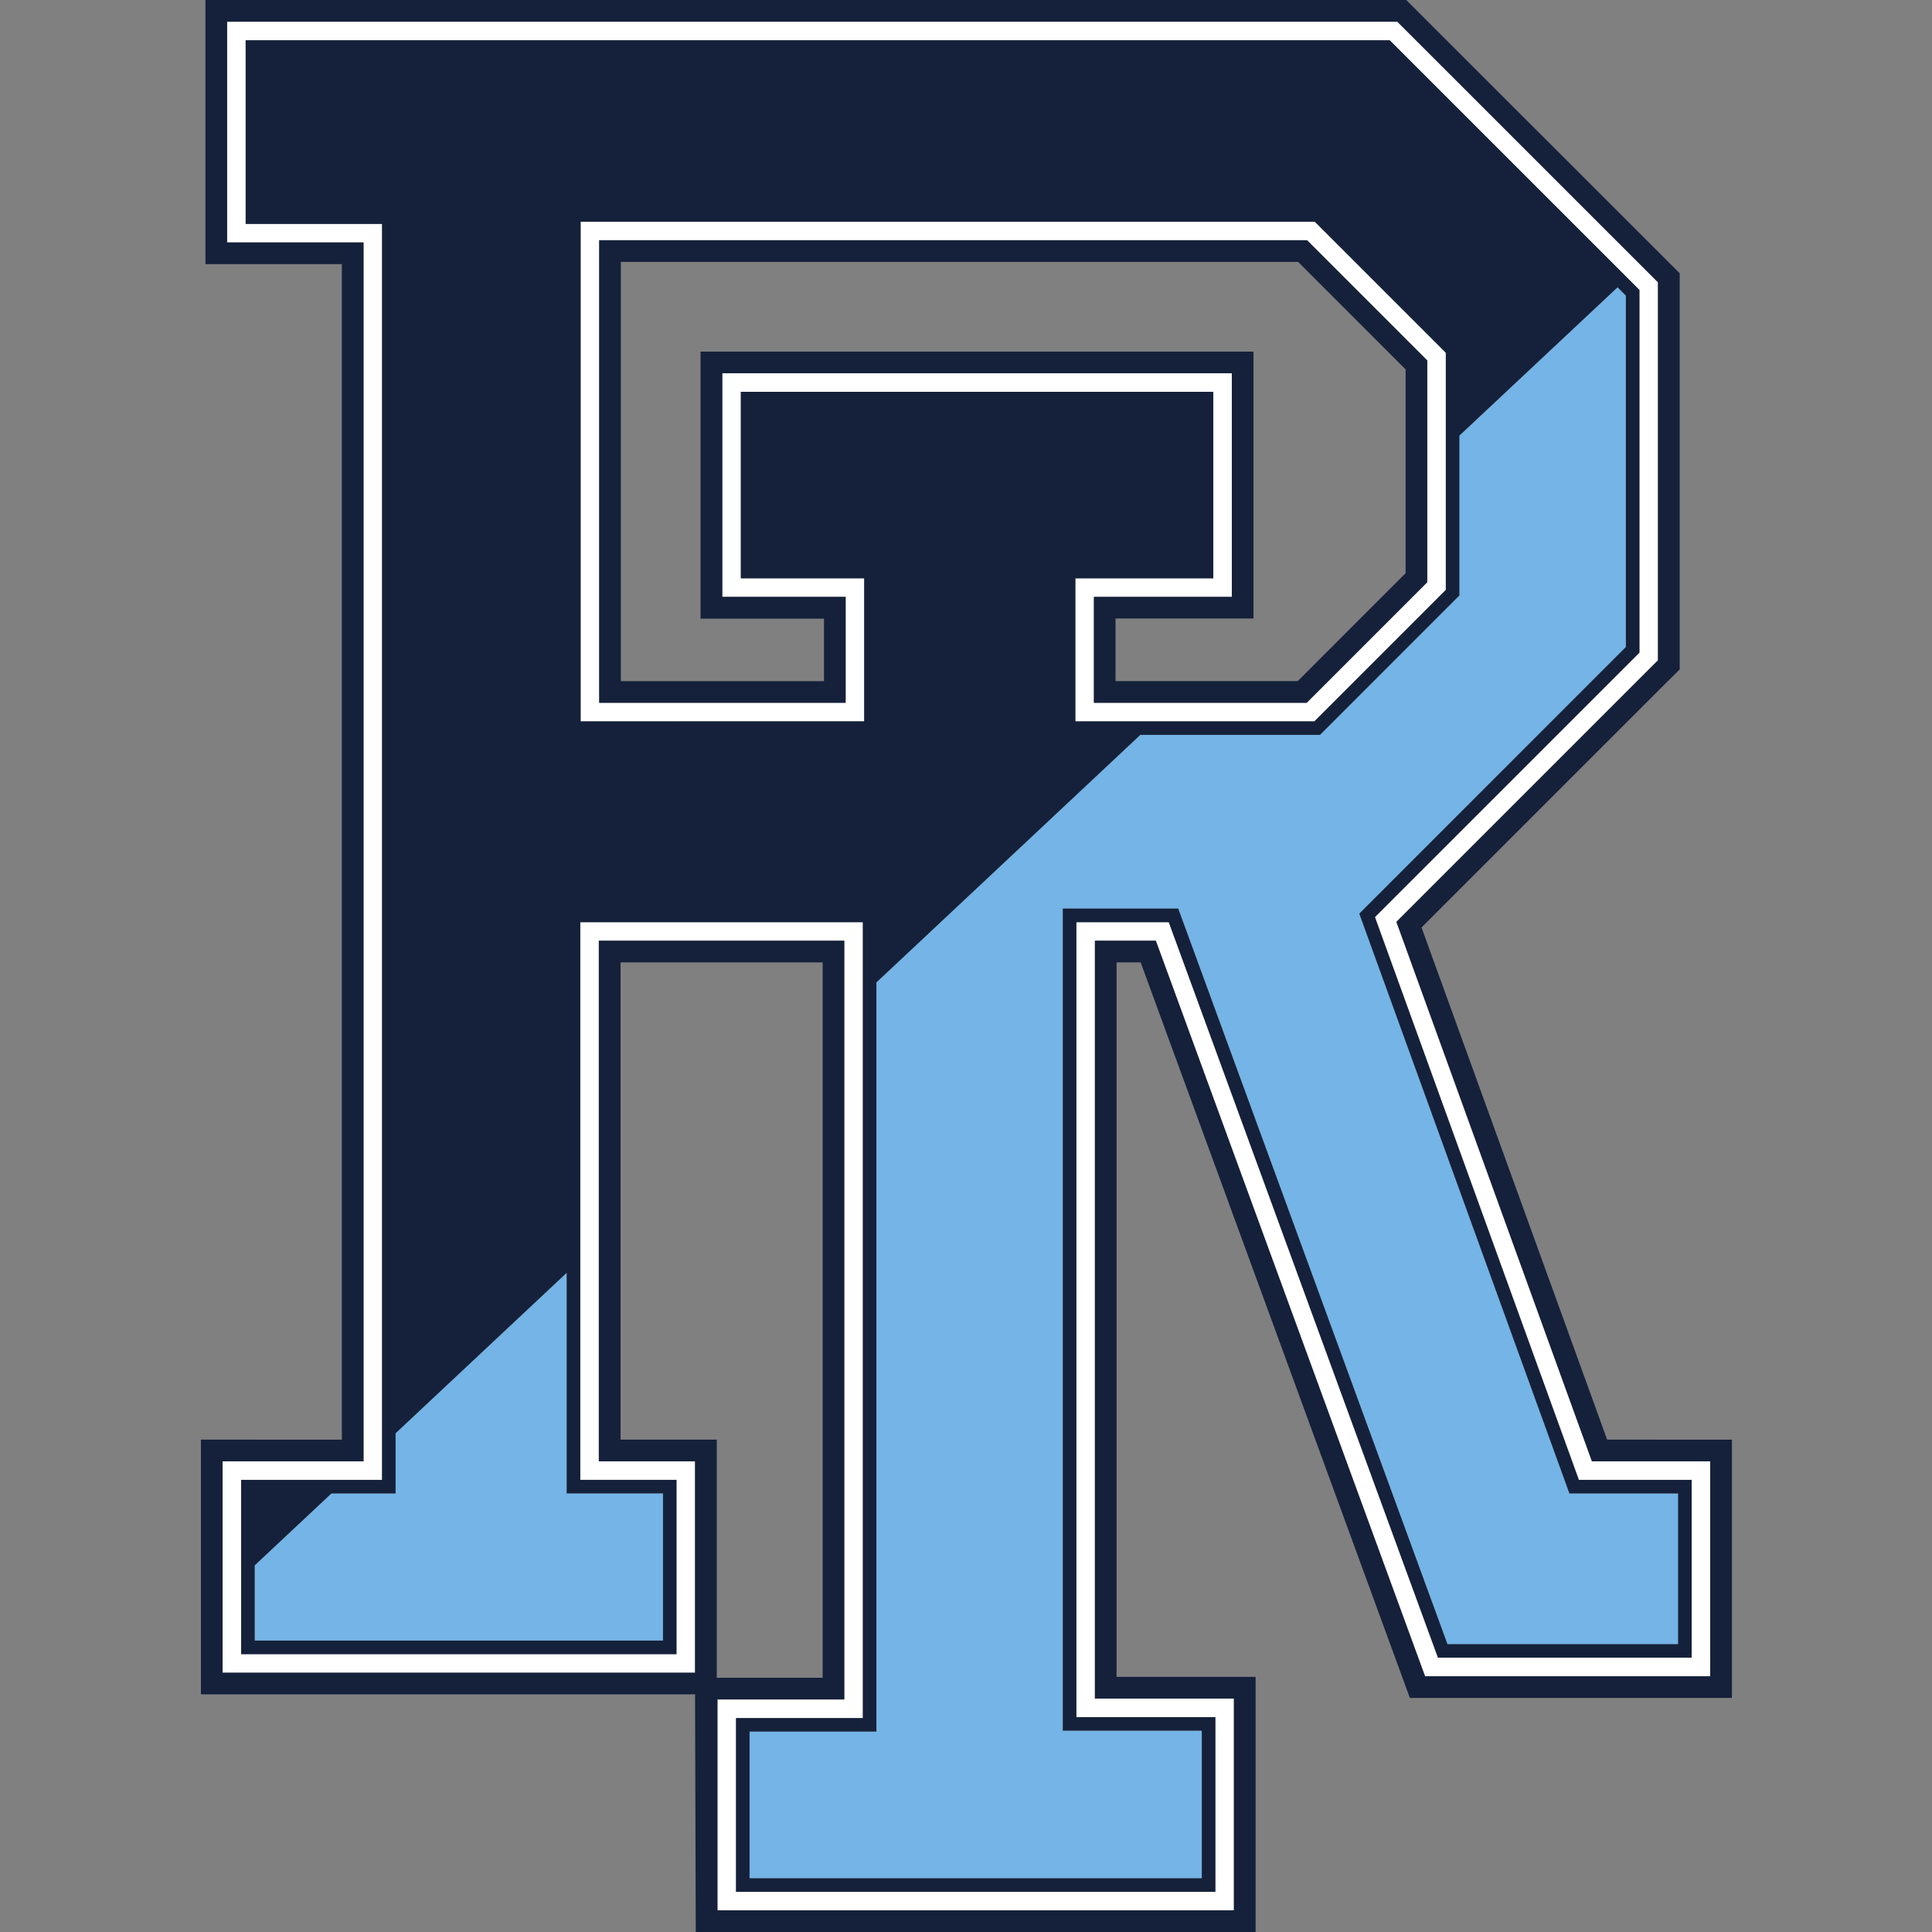
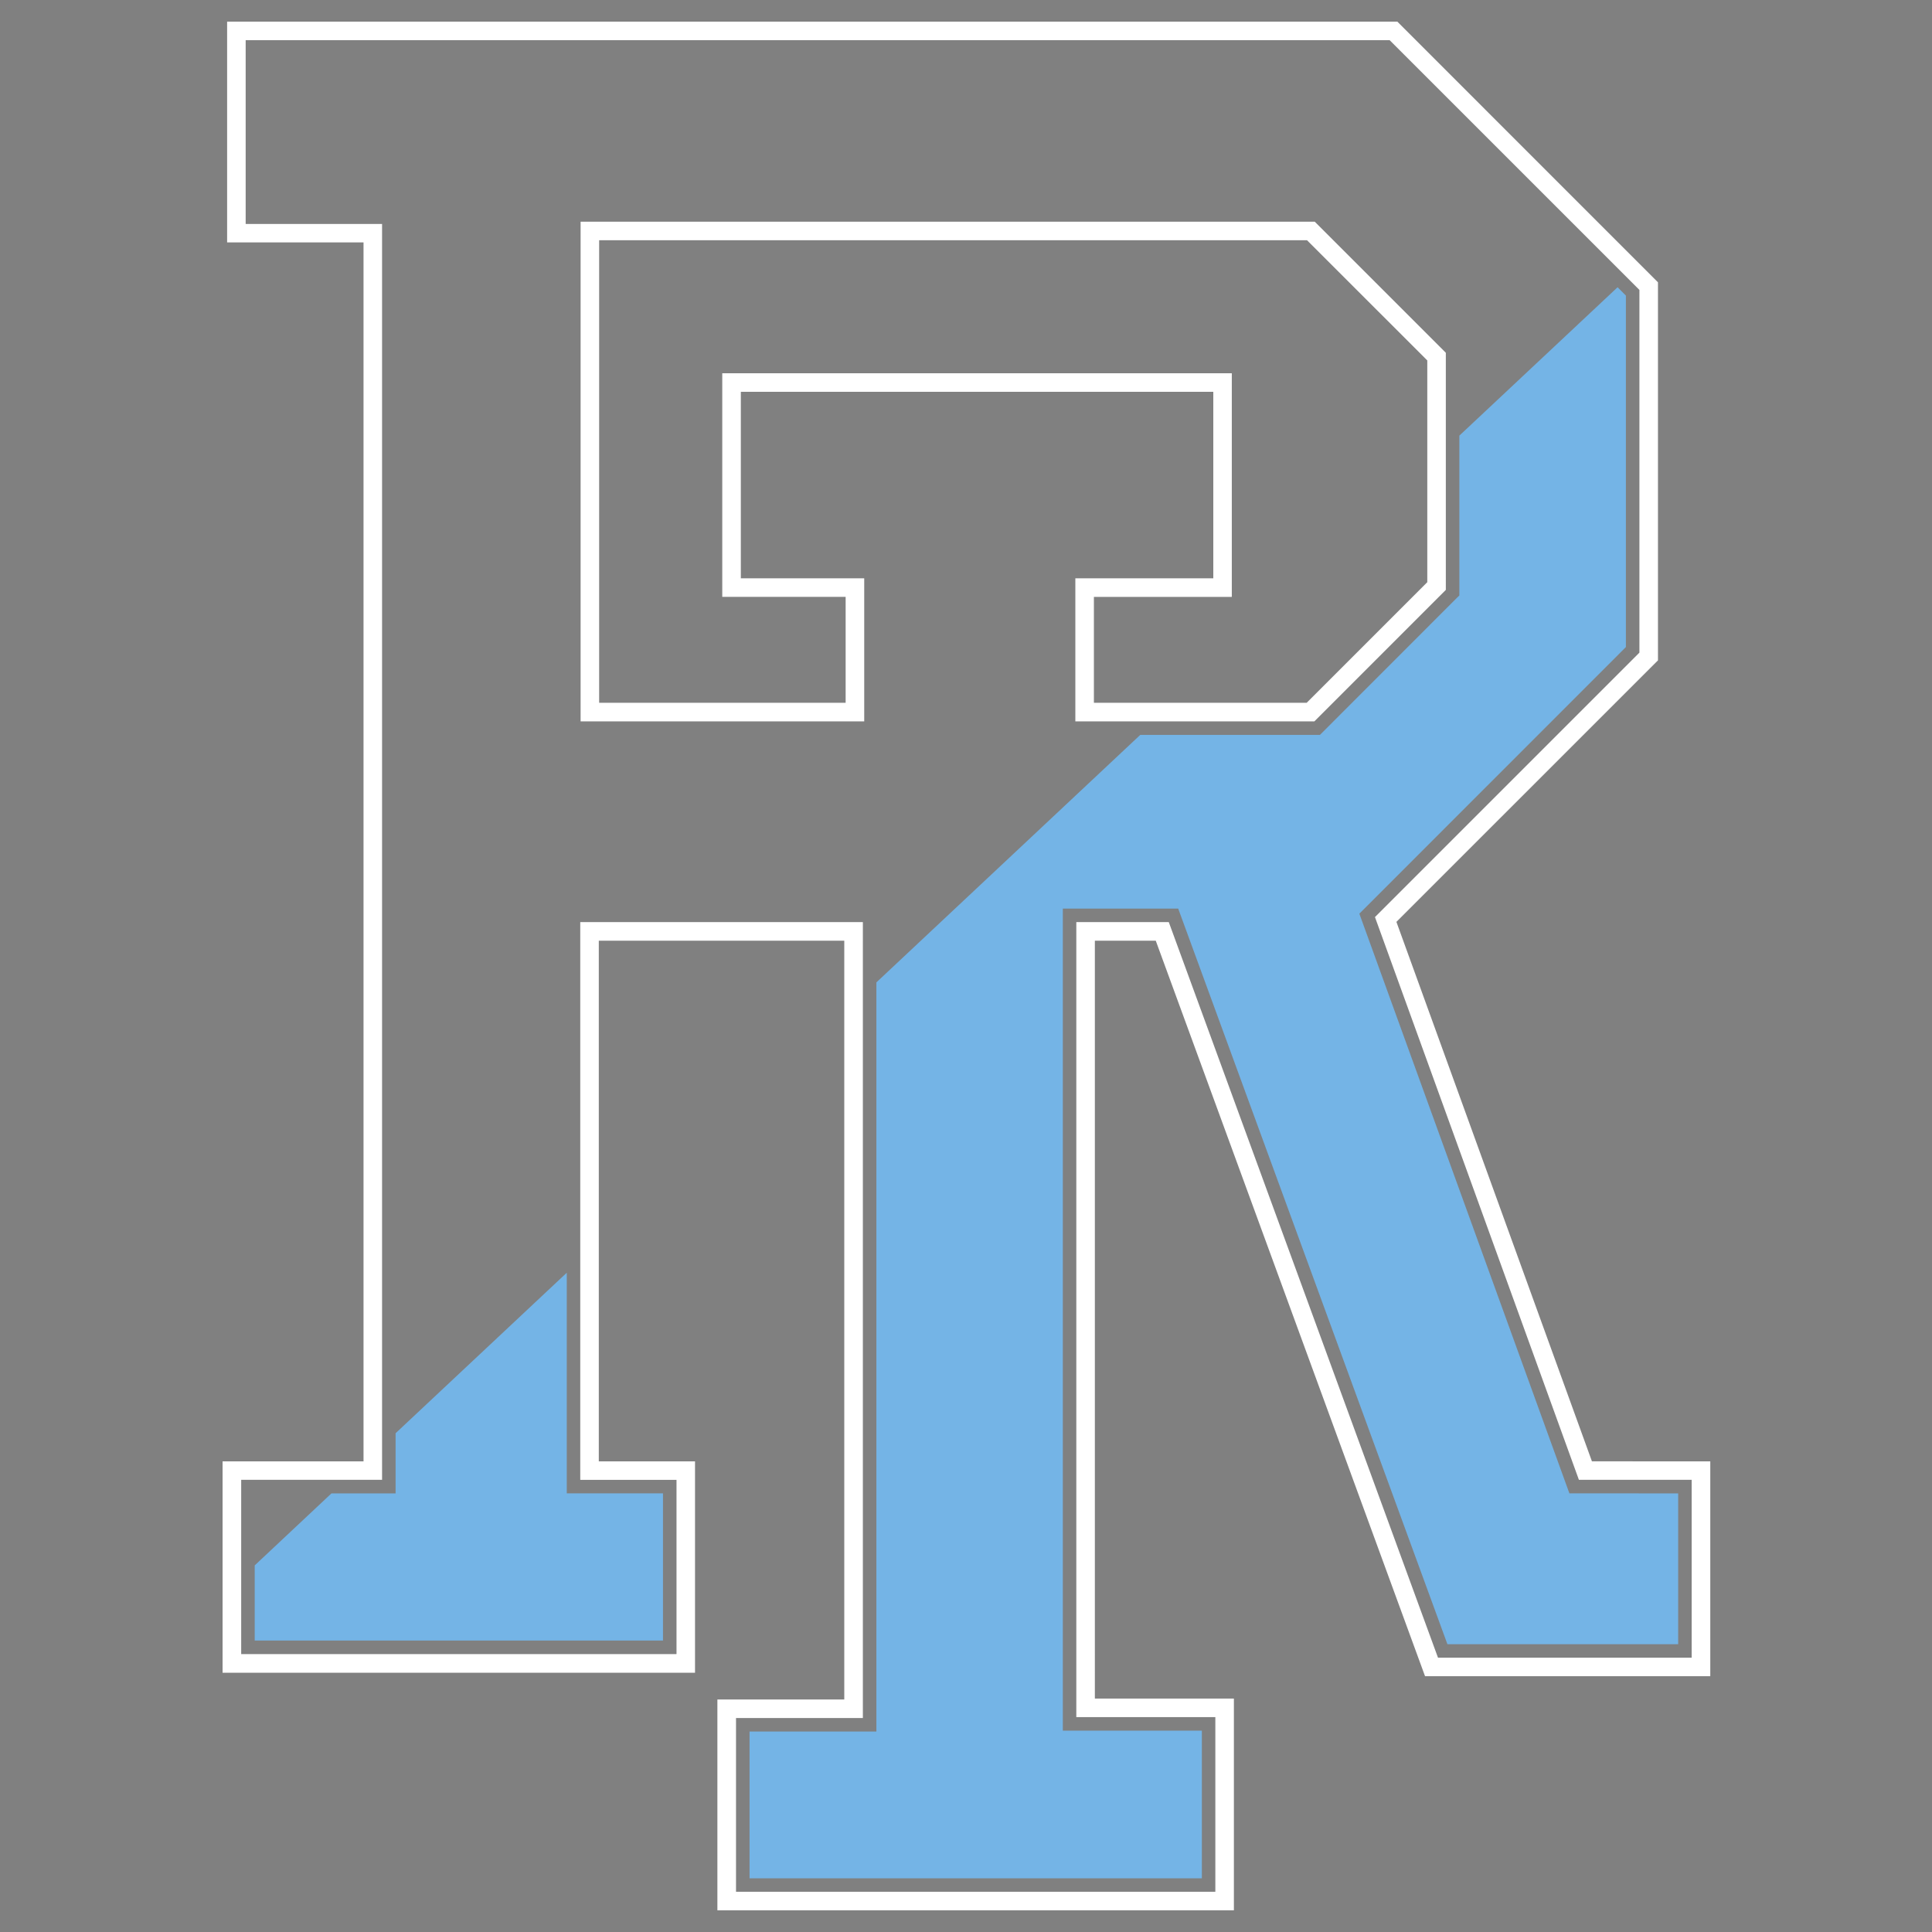
<svg xmlns="http://www.w3.org/2000/svg" fill="none" viewBox="0 0 500 500">
  <rect x="0" y="0" width="500" height="500" fill="#808080" stroke="none" />
  <g clip-path="url(#8697a)">
    <path fill="#fff" d="M437.8 429h-65.65l-69.67-190.36h-23.93v205.75h35.98v45.2H190.48v-44.96h32.83V238.64h-73.14v144.35h24.91v45.09H62.42v-45.1h36.46V57.96h-35.3V10.4h296.06l64.64 64.63v93.87l-.51.51-67.93 67.93 52.78 145.64h29.18zm-25.81-50.81-50.6-139.61 65.76-65.75 1.93-1.92V73.06L361.63 5.6H58.78v57.14h35.3V378.2H57.6v54.7h122.27v-54.7h-24.9V243.45h63.53v196.37h-32.84v54.57h133.67v-54.8h-35.98V243.45h15.76L368.8 433.8h73.82v-55.6zm-42.61-227.52-31.21 31.21H283.1v-27.4h35.69V96.6H186.92v57.87h31.93v27.41h-63.79V62.18h183.2l31.12 31.1v57.4Zm4.8-59.37-33.93-33.93H150.26v129.32h73.4v-37.02h-31.93V101.4H314v48.27h-35.7v37.02h61.86l34.02-34.03z" />
    <path fill="#74B4E6" d="m146.68 329.38-44.3 41.54v15.57h-16.6l-19.86 18.63v19.46h105.66v-38.1h-24.9zm259.48 57.1L351.8 236.46l68.98-69V76.5l-2.15-2.16-40.95 38.4v41.37l-.52.5-35.55 35.57h-46.5l-68.3 64.06v193.88h-32.83v37.98h117.06v-38.21h-35.98V235.15h29.86l69.67 190.37h59.72v-39.03z" />
-     <path fill="#15213B" d="M434.3 425.52h-59.7l-69.68-190.37h-29.86v212.73h35.97v38.22H193.98v-37.98h32.83V254.24l68.3-64.06h46.5l35.55-35.56.51-.5v-41.38l40.95-38.4 2.16 2.16v90.95l-68.99 69 54.38 150.04h28.13zM150.26 186.69V57.37h190l33.92 33.92v61.37l-34.02 34.03H278.3v-37.02H314V101.4H191.73v48.26h31.93v37.02zm21.33 199.8v38.1H65.9v-19.47l19.87-18.63h16.6v-15.57l44.3-41.54v57.1h24.9Zm184.24-149.15 67.93-67.92.52-.51V75.05l-64.64-64.63H63.58v47.53h35.3V383H62.41v45.09h112.66v-45.1h-24.9V238.66h73.14v205.98h-32.83v44.96h124.05v-45.2h-35.97V238.66h23.92L372.15 429h65.65v-46h-29.2l-52.78-145.66Zm86.77 196.48h-73.8l-69.67-190.37h-15.76v196.14h35.97v54.8H185.68v-54.57h32.82V243.45h-63.52v134.74h24.9v54.7H57.61v-54.7h36.47V62.75h-35.3V5.62h302.85l67.45 67.43v97.86l-1.94 1.92-65.75 65.75 50.6 139.6h30.61zm-282-61.24V249.06h52.3V434.2h-27.4v-61.63zm255.33 0-48.04-132.55 63.22-63.22 3.6-3.56V70.73L363.94 0H53.17v68.36h35.3v304.22H52v65.91h127.88l.18 61.51h144.89v-66.02h-35.98V249.06h6.23l69.67 190.36h83.35v-66.84zm-202.68-212.5v16.2h-52.57V67.77h175.27l27.82 27.83v52.74l-27.91 27.92H288.7v-16.19h35.7V91H181.3v69.1h31.93ZM186.93 96.6H318.8v57.87h-35.7v27.41h55.07l31.2-31.21V93.28l-31.1-31.11h-183.2v119.71h63.78v-27.41h-31.92z" />
  </g>
  <defs>
    <clipPath id="8697a">
      <path fill="#fff" d="M0 0h500v500H0z" />
    </clipPath>
  </defs>
</svg>